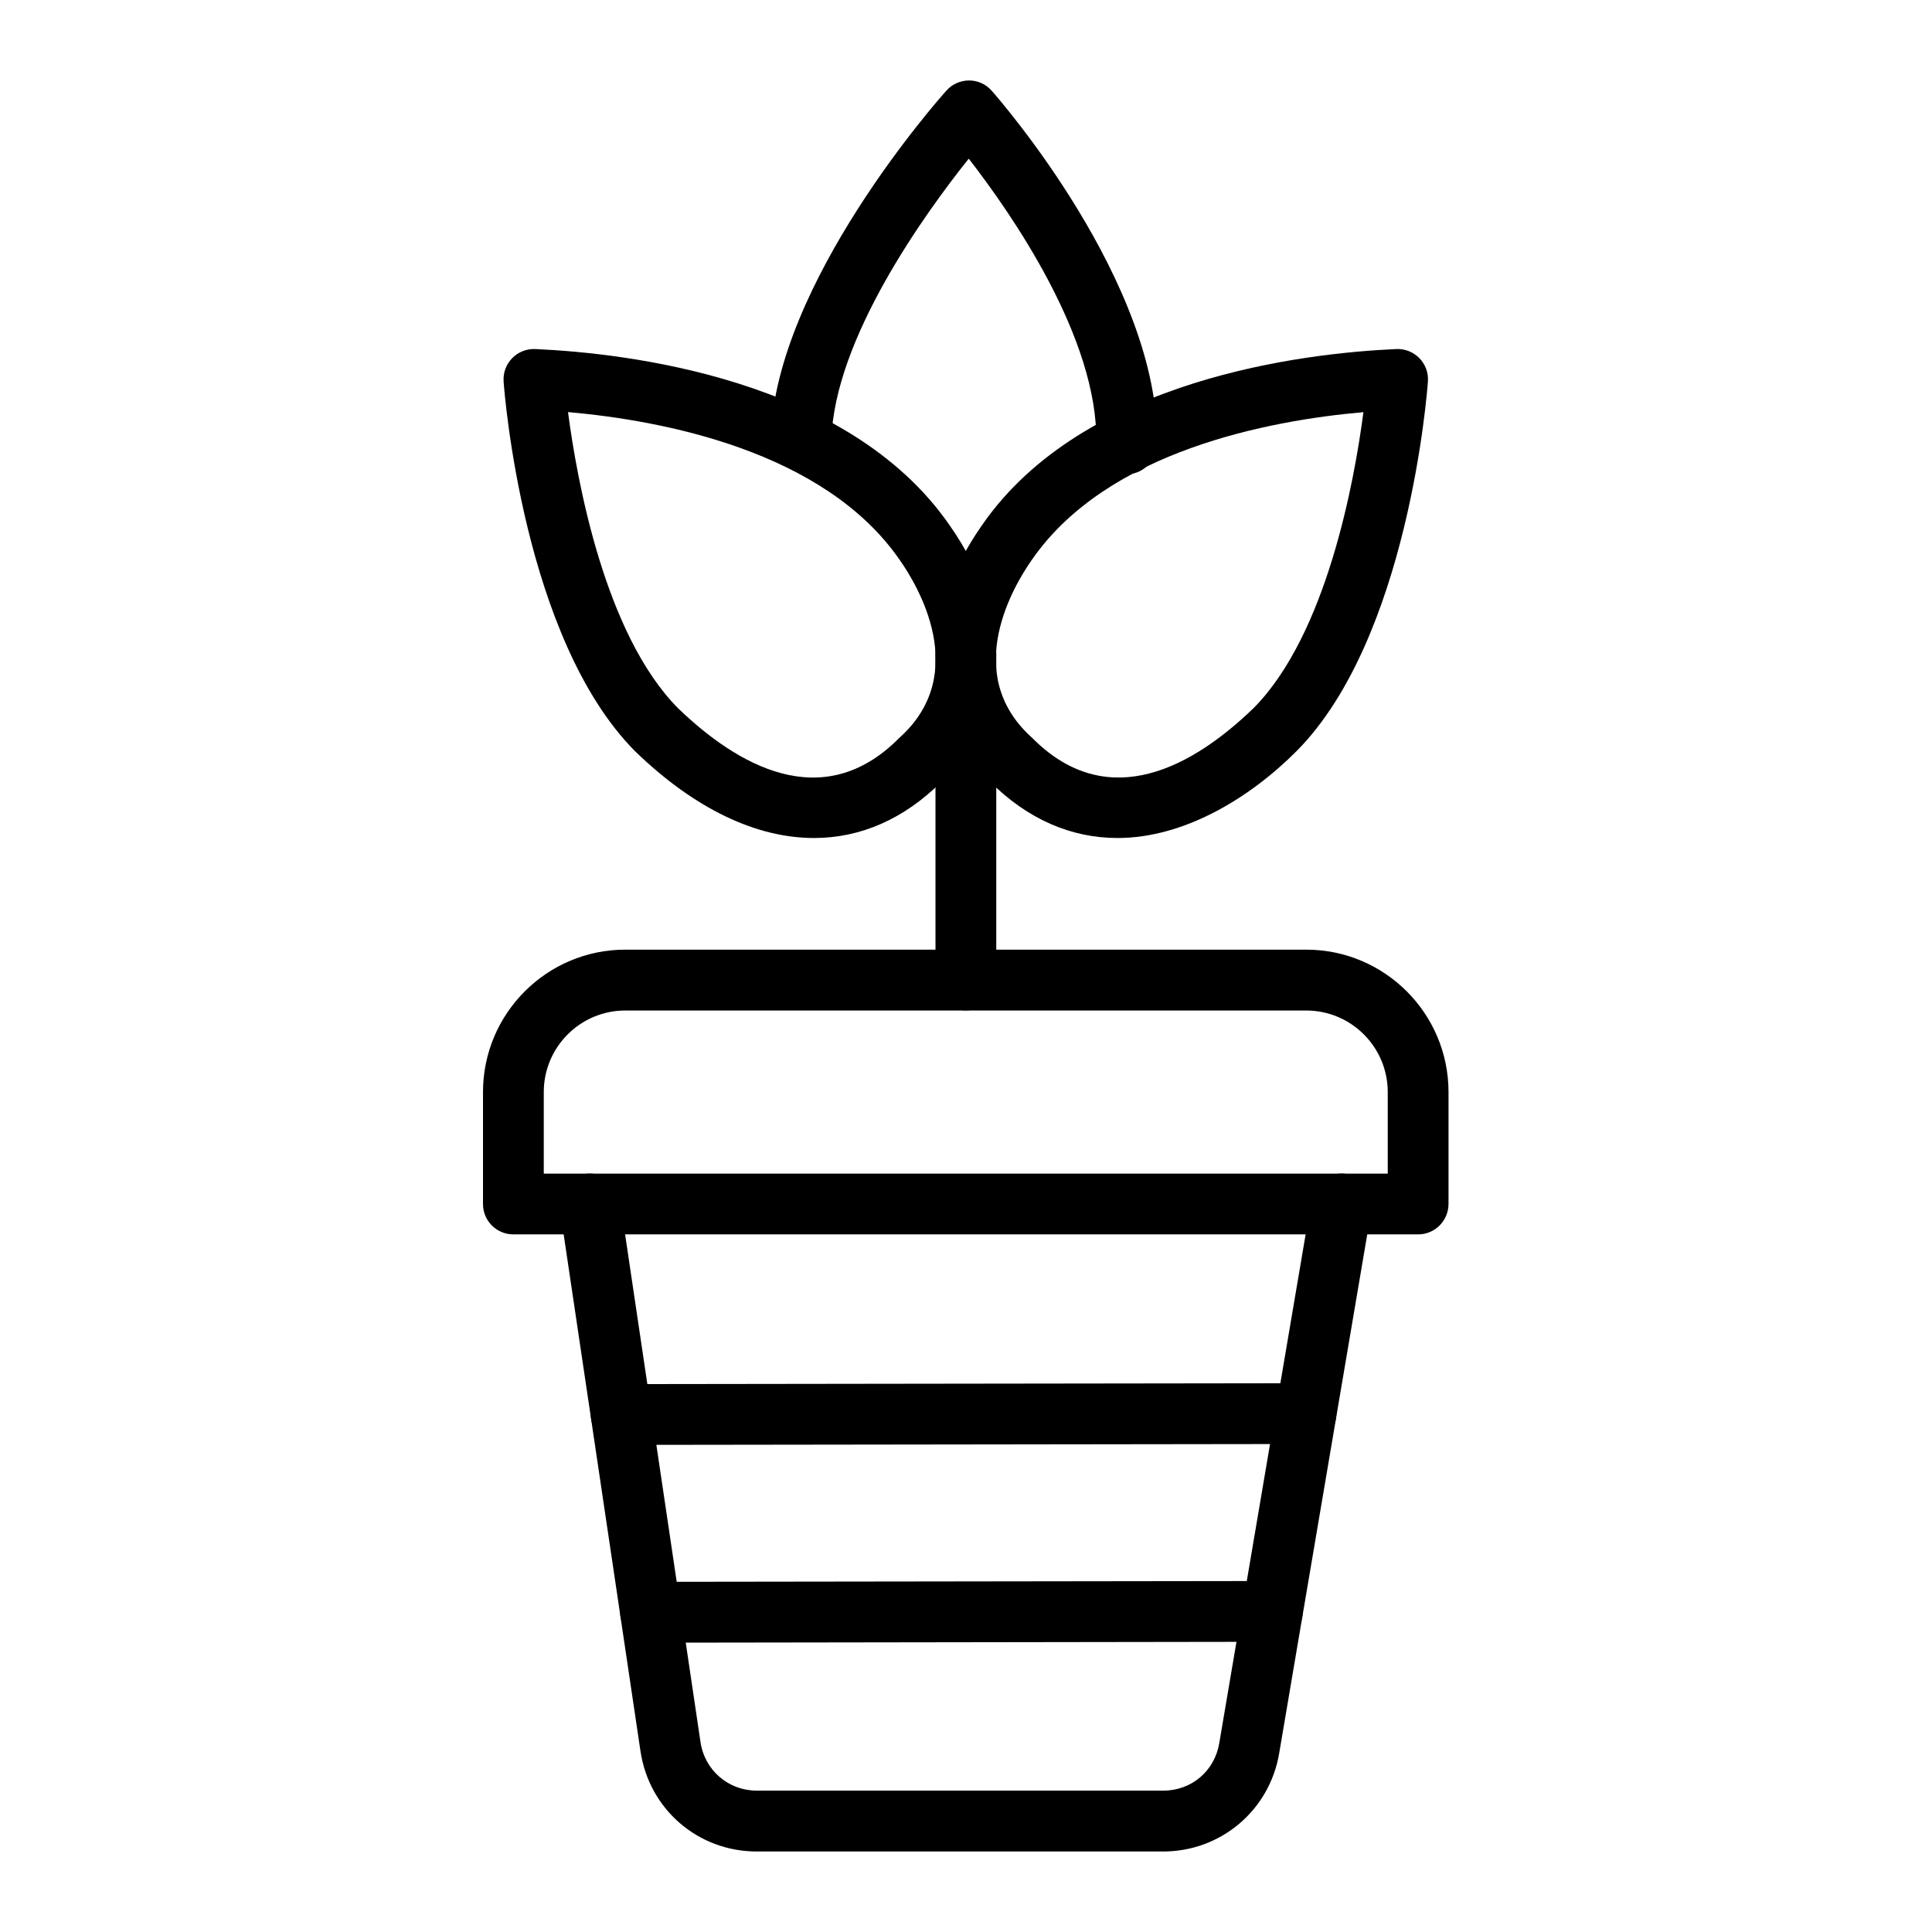
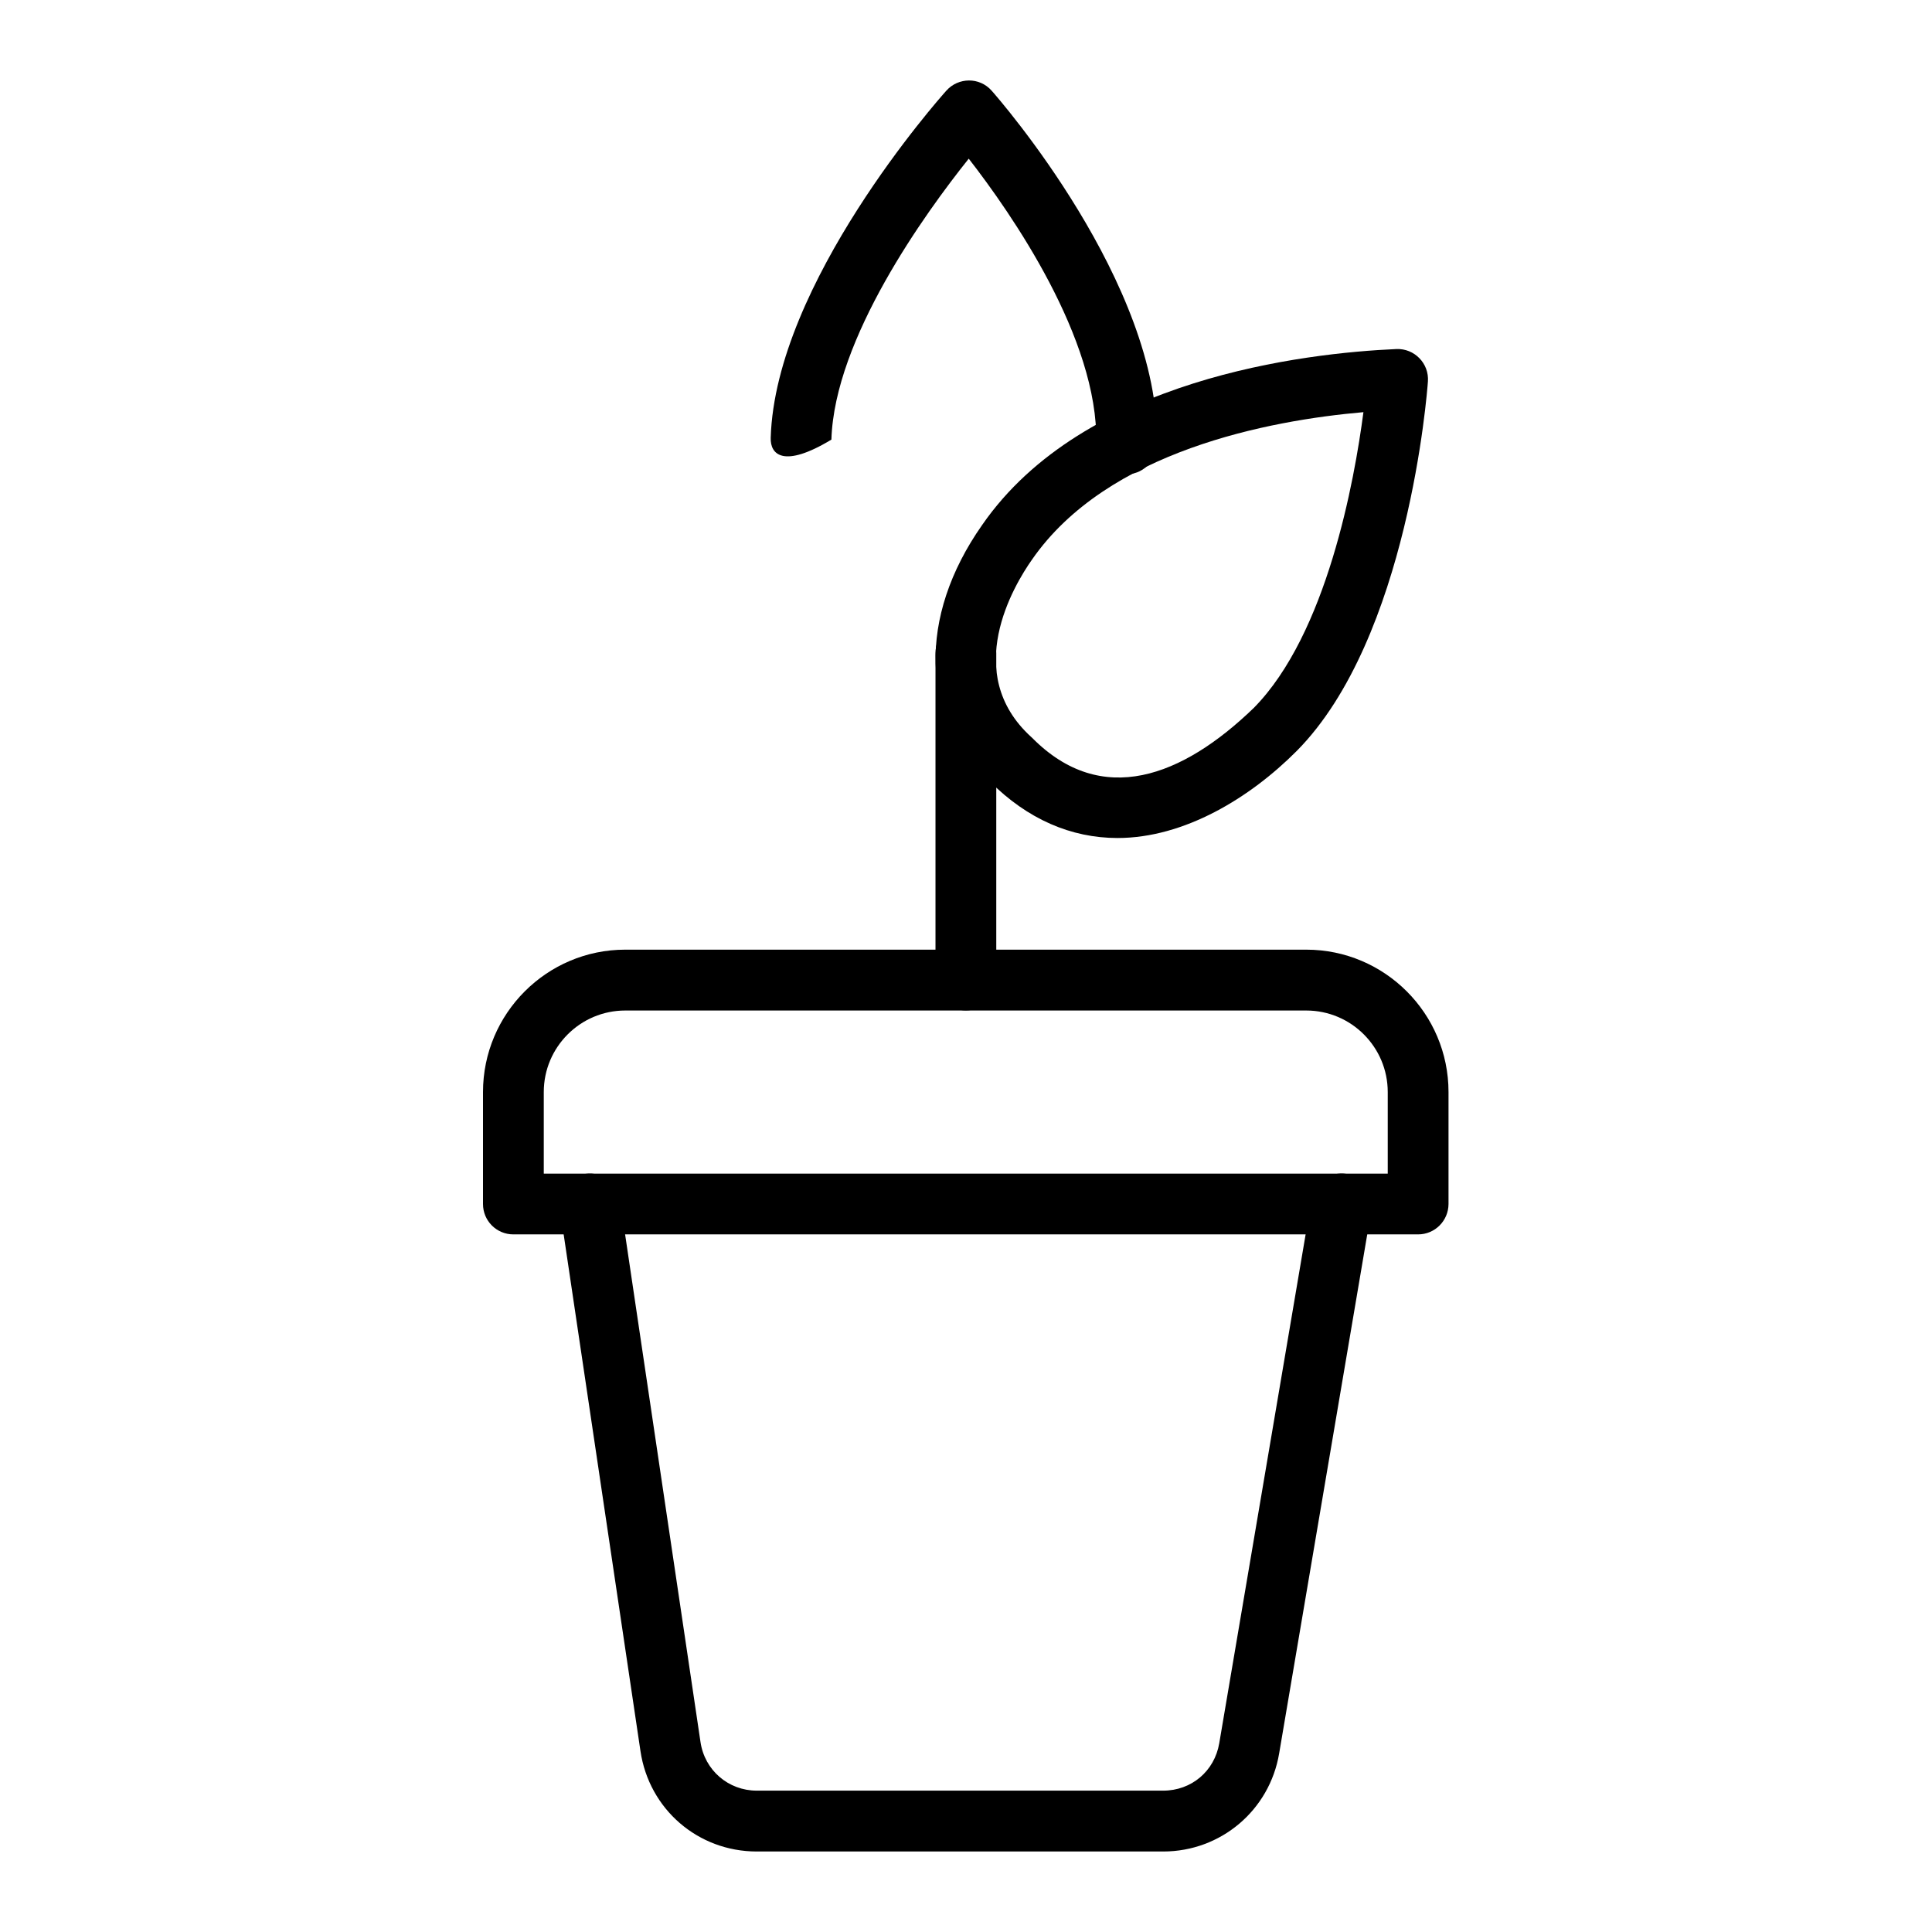
<svg xmlns="http://www.w3.org/2000/svg" width="24" height="24" viewBox="0 0 24 24" fill="none">
  <path fill-rule="evenodd" clip-rule="evenodd" d="M14.45 23H9.401C8.671 23 8.063 22.475 7.956 21.752L6.954 15.011C6.923 14.805 7.066 14.613 7.272 14.582C7.479 14.552 7.671 14.694 7.701 14.901L8.702 21.641C8.754 21.991 9.048 22.244 9.401 22.244H14.449C14.801 22.244 15.087 22.002 15.146 21.655L16.294 14.892C16.329 14.687 16.523 14.548 16.729 14.583C16.935 14.618 17.073 14.813 17.038 15.018L15.89 21.782C15.771 22.488 15.165 23 14.45 23Z" fill="black" />
  <path fill-rule="evenodd" clip-rule="evenodd" d="M17.616 15.334H6.377C6.169 15.334 6 15.166 6 14.957V13.566C6 12.591 6.792 11.797 7.767 11.797H16.227C17.201 11.797 17.994 12.59 17.994 13.566V14.957C17.993 15.165 17.825 15.334 17.616 15.334ZM6.755 14.579H17.239V13.566C17.239 13.007 16.785 12.553 16.227 12.553H7.767C7.209 12.553 6.755 13.007 6.755 13.566V14.579Z" fill="black" />
-   <path fill-rule="evenodd" clip-rule="evenodd" d="M8.081 20.406C7.873 20.406 7.704 20.237 7.704 20.029C7.704 19.82 7.872 19.651 8.08 19.65L15.806 19.64H15.807C16.015 19.64 16.184 19.809 16.184 20.017C16.184 20.225 16.016 20.395 15.808 20.395C15.444 20.396 8.082 20.406 8.081 20.406ZM7.339 17.572C7.339 17.363 7.508 17.194 7.716 17.194L16.223 17.183H16.224C16.432 17.183 16.601 17.352 16.601 17.561C16.601 17.769 16.433 17.938 16.224 17.938L7.717 17.949C7.531 17.957 7.339 17.794 7.339 17.572Z" fill="black" />
  <path fill-rule="evenodd" clip-rule="evenodd" d="M13.882 10.41C13.307 10.41 12.764 10.177 12.296 9.707C11.433 8.915 11.396 7.666 12.201 6.521C13.462 4.698 16.218 4.386 17.346 4.336C17.57 4.326 17.755 4.515 17.738 4.74C17.729 4.87 17.494 7.93 16.109 9.328C15.528 9.912 14.711 10.41 13.882 10.41ZM16.937 5.12C15.769 5.222 13.756 5.599 12.819 6.953C12.595 7.271 11.939 8.362 12.81 9.155C12.815 9.159 12.82 9.163 12.824 9.168C13.686 10.037 14.688 9.651 15.575 8.794C16.482 7.875 16.825 5.975 16.937 5.12Z" fill="black" />
-   <path fill-rule="evenodd" clip-rule="evenodd" d="M13.987 5.889C13.779 5.884 13.614 5.711 13.618 5.503C13.646 4.207 12.561 2.649 12.034 1.971C11.493 2.648 10.366 4.206 10.328 5.461C10.322 5.669 10.148 5.833 9.94 5.827C9.732 5.821 9.567 5.647 9.574 5.438C9.632 3.518 11.67 1.222 11.757 1.125C11.904 0.961 12.168 0.954 12.32 1.128C12.406 1.225 14.415 3.526 14.373 5.52C14.367 5.741 14.173 5.902 13.987 5.889Z" fill="black" />
-   <path fill-rule="evenodd" clip-rule="evenodd" d="M10.112 10.41C9.396 10.41 8.63 10.049 7.891 9.334C7.889 9.332 7.887 9.33 7.885 9.328C6.501 7.929 6.265 4.87 6.256 4.74C6.24 4.514 6.425 4.326 6.649 4.336C7.776 4.386 10.533 4.698 11.795 6.523C12.598 7.666 12.561 8.915 11.698 9.708C11.229 10.177 10.687 10.41 10.112 10.41ZM8.419 8.794C9.147 9.497 10.214 10.132 11.17 9.168C11.175 9.164 11.179 9.159 11.184 9.155C12.055 8.361 11.399 7.271 11.176 6.955C10.238 5.598 8.224 5.222 7.056 5.119C7.169 5.975 7.512 7.875 8.419 8.794Z" fill="black" />
+   <path fill-rule="evenodd" clip-rule="evenodd" d="M13.987 5.889C13.779 5.884 13.614 5.711 13.618 5.503C13.646 4.207 12.561 2.649 12.034 1.971C11.493 2.648 10.366 4.206 10.328 5.461C9.732 5.821 9.567 5.647 9.574 5.438C9.632 3.518 11.67 1.222 11.757 1.125C11.904 0.961 12.168 0.954 12.32 1.128C12.406 1.225 14.415 3.526 14.373 5.52C14.367 5.741 14.173 5.902 13.987 5.889Z" fill="black" />
  <path fill-rule="evenodd" clip-rule="evenodd" d="M11.999 12.552C11.79 12.552 11.621 12.383 11.621 12.174V8.112C11.621 7.904 11.79 7.734 11.999 7.734C12.207 7.734 12.376 7.903 12.376 8.112V12.174C12.376 12.383 12.207 12.552 11.999 12.552Z" fill="black" />
</svg>